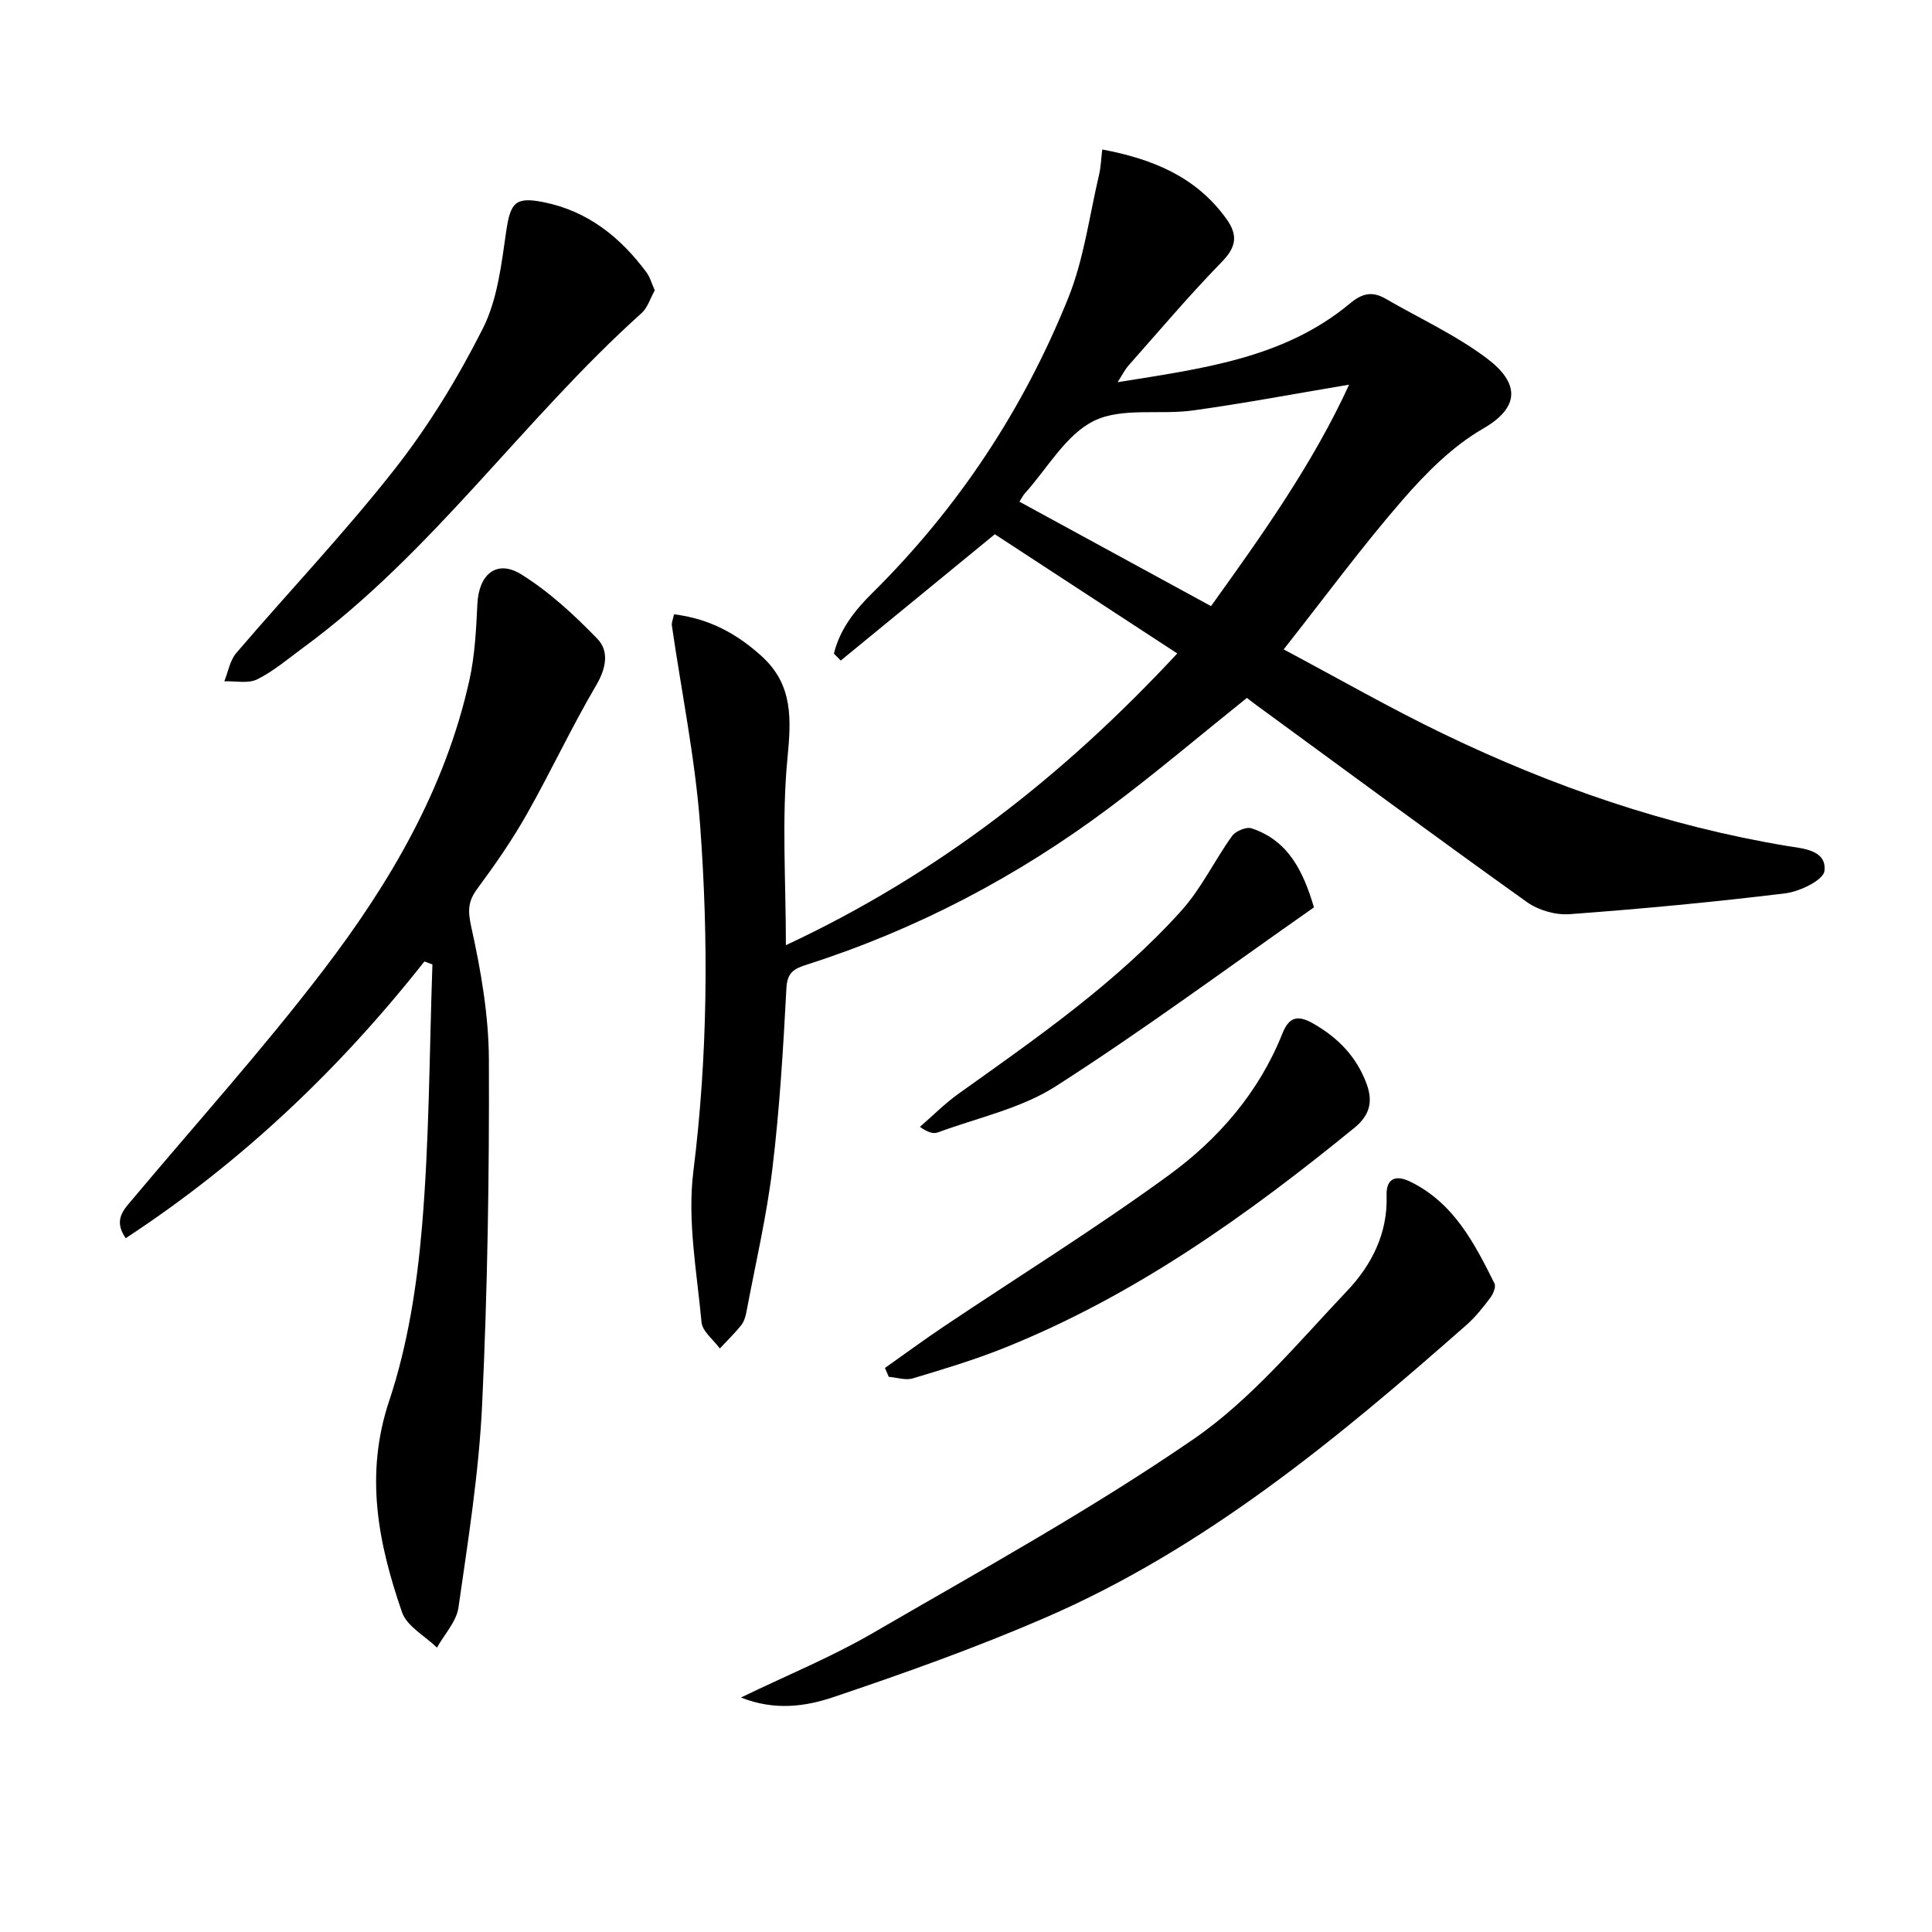
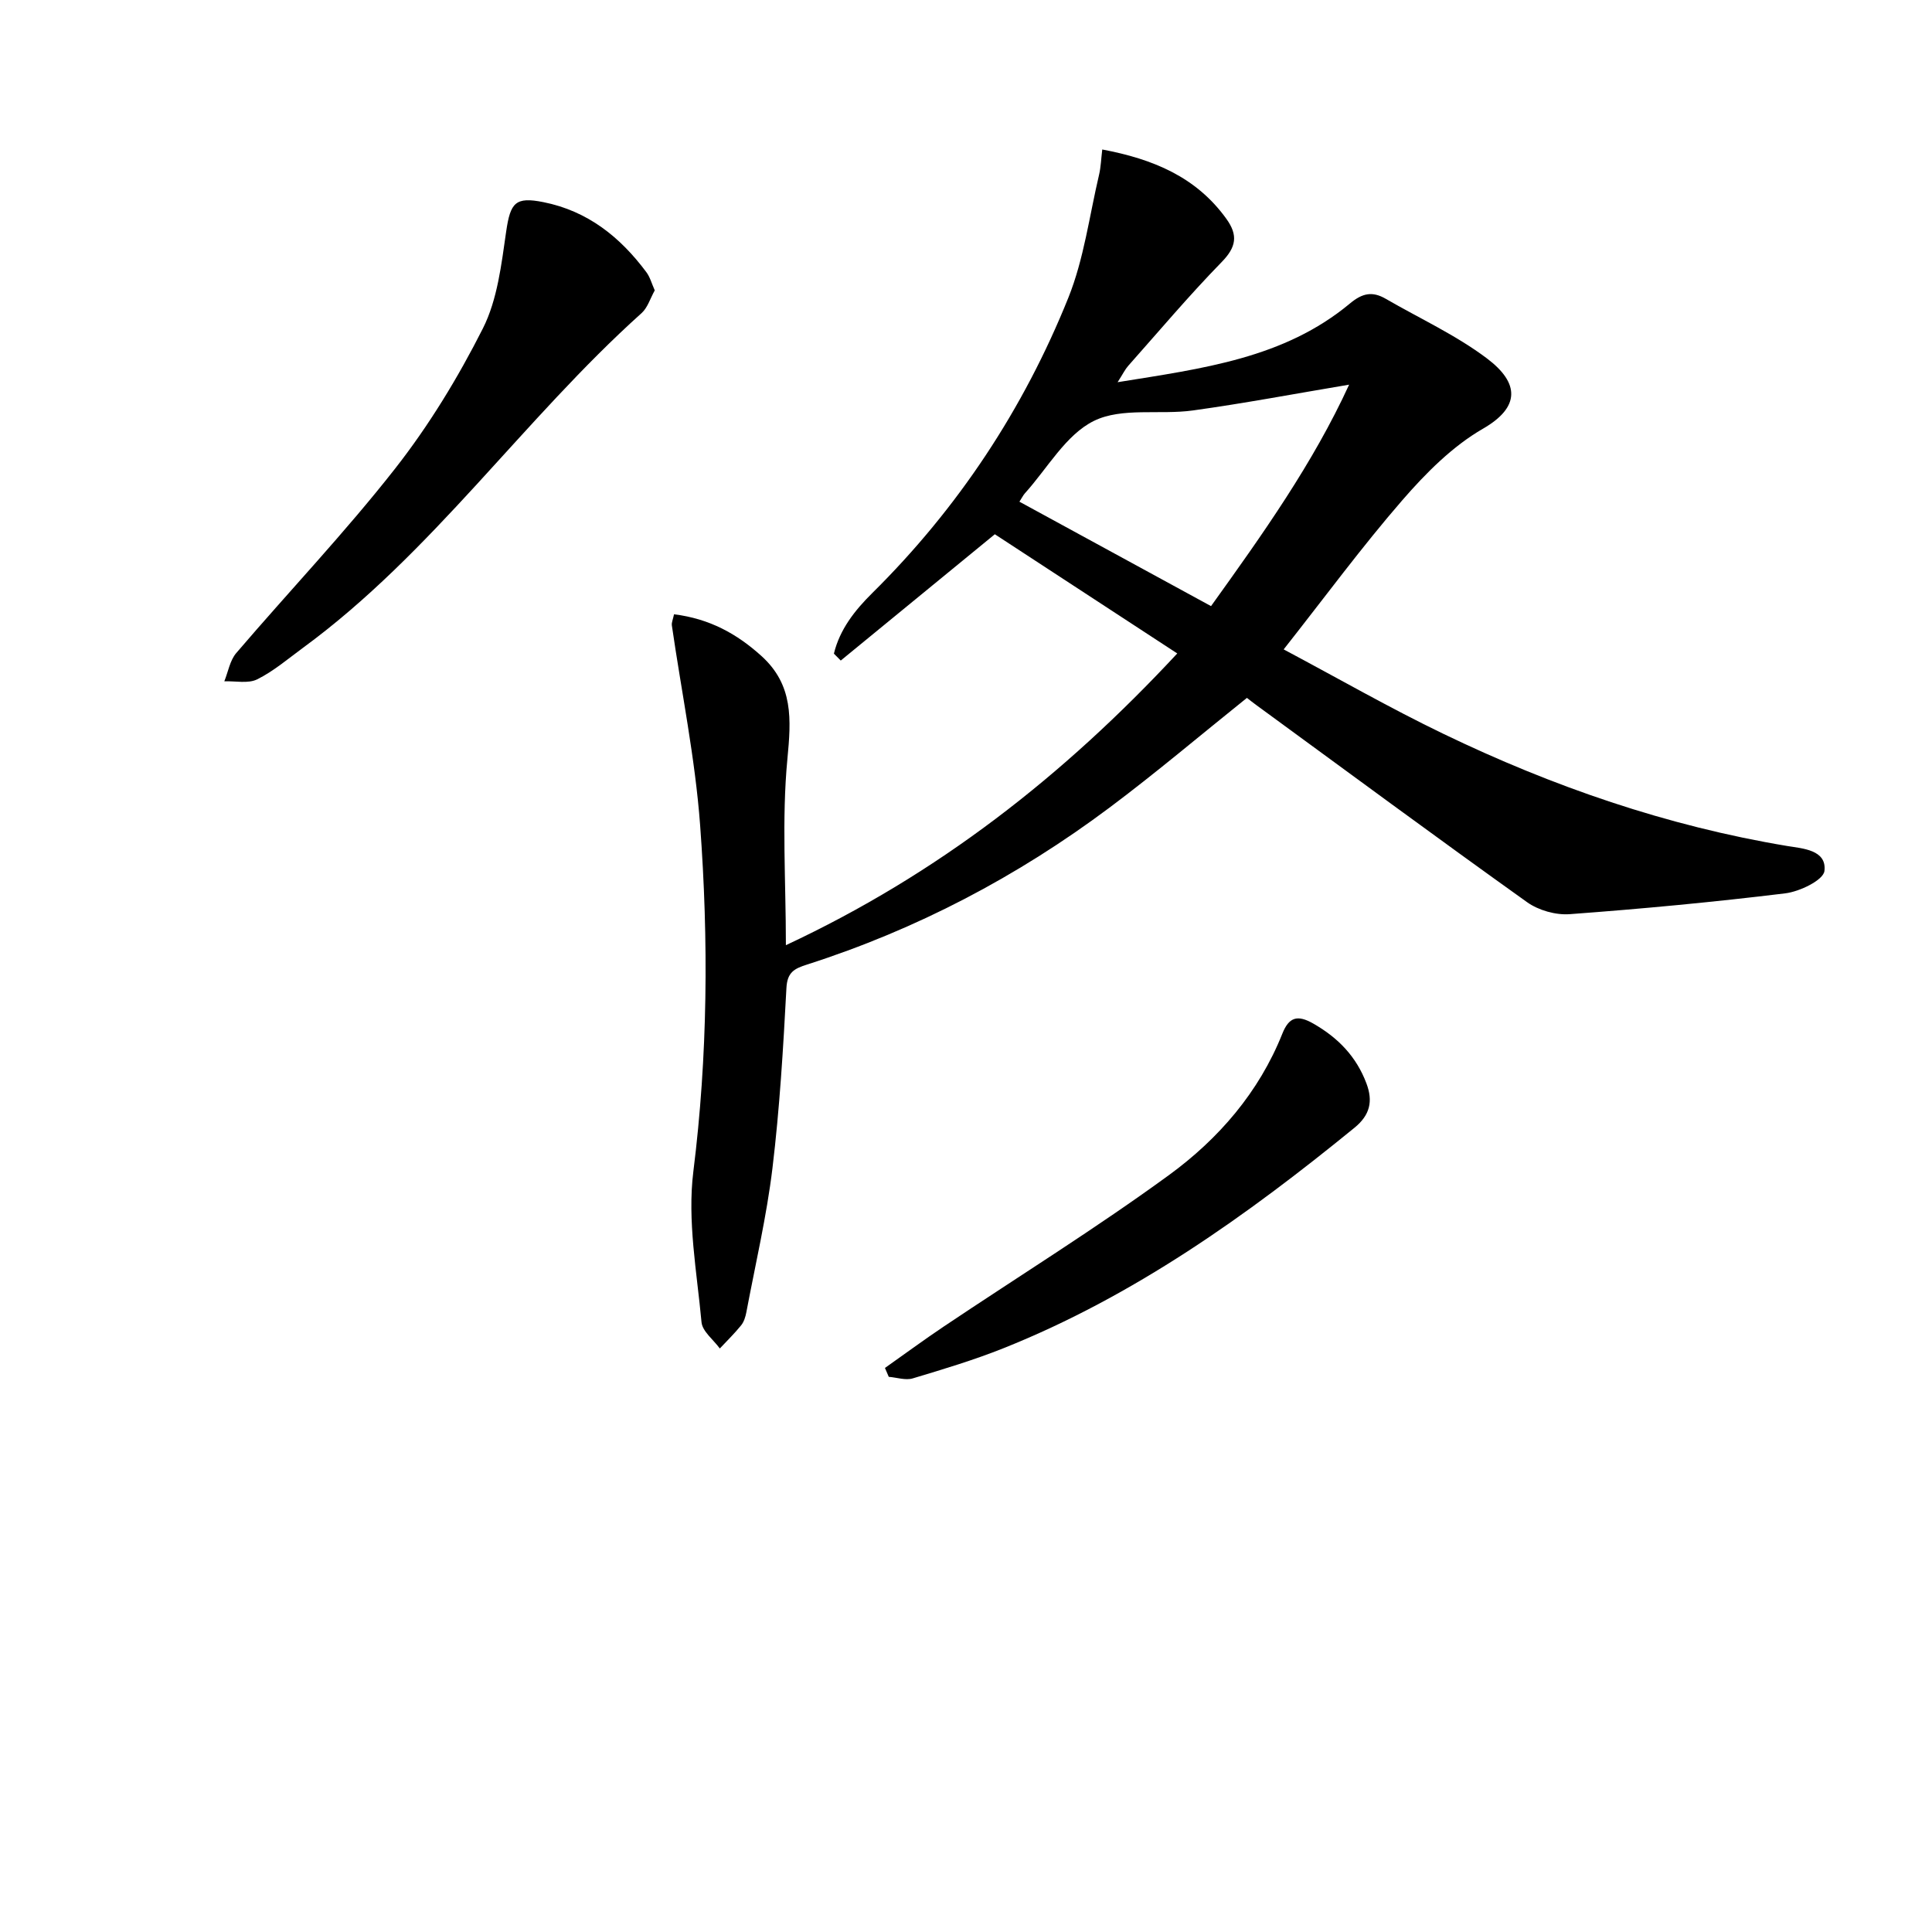
<svg xmlns="http://www.w3.org/2000/svg" enable-background="new 0 0 400 400" viewBox="0 0 400 400">
  <path d="m139.55 127.18c7.38.92 13.02 4.05 18.08 8.62 6.65 6.01 6.18 13.12 5.39 21.36-1.19 12.48-.31 25.15-.31 38.53 31.47-14.7 57.46-35.04 81.03-60.4-12.92-8.44-25.47-16.65-37.77-24.68-11.03 9.04-21.46 17.59-31.9 26.15-.47-.48-.95-.95-1.42-1.43 1.21-5.01 4.31-8.95 7.94-12.54 17.77-17.58 31.31-38.06 40.6-61.15 3.23-8.04 4.35-16.94 6.36-25.46.37-1.58.42-3.23.66-5.23 10.51 1.98 19.45 5.67 25.7 14.36 2.46 3.42 2.04 5.86-.99 8.96-6.73 6.9-12.95 14.28-19.35 21.49-.63.71-1.05 1.6-2.18 3.37 17.66-2.85 34.46-4.94 48.09-16.29 2.61-2.18 4.67-2.57 7.42-.98 7.02 4.07 14.52 7.5 20.96 12.35 6.78 5.11 6.89 10.1-.83 14.55-6.33 3.65-11.84 9.21-16.7 14.81-8.37 9.64-15.95 19.96-24.56 30.88 11.39 6.06 22.02 12.16 33.02 17.46 22.68 10.94 46.32 19.1 71.27 23.25 3.08.51 8.2.77 7.67 5.17-.23 1.9-5.13 4.27-8.13 4.63-14.83 1.81-29.72 3.21-44.63 4.31-2.89.21-6.44-.8-8.8-2.48-18.82-13.44-37.42-27.18-56.09-40.83-.66-.48-1.3-.99-1.92-1.47-9.57 7.67-18.81 15.51-28.49 22.75-19.05 14.25-39.89 25.19-62.58 32.46-2.65.85-4.1 1.58-4.27 4.88-.66 12.44-1.4 24.91-2.89 37.27-1.21 10.01-3.53 19.88-5.4 29.81-.18.96-.5 2.02-1.1 2.75-1.36 1.68-2.92 3.2-4.4 4.78-1.32-1.82-3.62-3.54-3.79-5.46-.96-10.38-2.96-21-1.69-31.18 2.99-23.94 3.17-47.84 1.4-71.75-1.03-13.84-3.86-27.55-5.85-41.32-.08-.59.23-1.24.45-2.3zm71.51-23.31c13.22 7.21 26.36 14.37 39.67 21.62 10.75-14.97 21.11-29.55 28.59-45.85-11.16 1.87-21.72 3.87-32.34 5.34-6.86.95-14.71-.68-20.49 2.16-5.82 2.86-9.63 9.83-14.3 15-.33.36-.54.82-1.13 1.73z" />
-   <path d="m87.87 199.06c-17.59 22.31-37.91 41.61-61.85 57.3-2.68-3.9-.29-6.03 1.6-8.28 13.15-15.68 26.88-30.92 39.29-47.17 13.79-18.04 25.29-37.56 30.28-60.13 1.14-5.14 1.39-10.51 1.65-15.79.3-6.09 4-9.22 9.07-6.08 5.8 3.6 10.98 8.41 15.76 13.34 2.47 2.55 1.85 6.07-.23 9.62-5.13 8.72-9.41 17.94-14.4 26.75-3.02 5.34-6.55 10.42-10.2 15.35-1.94 2.62-2.02 4.53-1.28 7.89 2 9.02 3.62 18.33 3.66 27.53.09 23.8-.28 47.63-1.4 71.41-.66 14.06-2.9 28.06-4.9 42.02-.42 2.92-2.91 5.54-4.45 8.3-2.48-2.42-6.23-4.4-7.24-7.33-4.9-14.22-7.78-28.39-2.66-43.74 3.85-11.53 5.77-23.94 6.8-36.1 1.53-18.02 1.52-36.18 2.16-54.27-.55-.21-1.11-.41-1.66-.62z" />
-   <path d="m153.41 351.45c9.68-4.68 18.76-8.39 27.17-13.27 22.41-13.01 45.18-25.55 66.49-40.2 11.99-8.24 21.67-20 31.83-30.71 5.03-5.3 8.45-11.88 8.18-19.79-.11-3.31 1.7-4.39 4.9-2.83 9.01 4.4 13.27 12.72 17.44 21.08.35.7-.28 2.18-.88 2.98-1.5 1.98-3.07 3.98-4.93 5.61-26.75 23.57-54.16 46.3-87.26 60.63-14.27 6.18-28.97 11.42-43.71 16.39-5.78 1.96-12.21 2.91-19.23.11z" />
  <path d="m135.56 60.12c-.93 1.65-1.47 3.57-2.72 4.7-24.5 21.99-43.35 49.7-70.16 69.34-3.08 2.26-6.05 4.81-9.43 6.49-1.88.93-4.51.32-6.81.41.8-1.97 1.16-4.32 2.47-5.85 10.91-12.76 22.52-24.96 32.86-38.15 7.03-8.96 13.07-18.89 18.21-29.07 3.02-5.99 3.83-13.26 4.82-20.07.87-5.97 1.9-7.23 7.7-6.07 9.17 1.83 15.9 7.22 21.32 14.5.76 1.01 1.1 2.34 1.74 3.77z" />
  <path d="m183.22 283.22c4.07-2.87 8.08-5.83 12.21-8.6 15.56-10.43 31.51-20.33 46.63-31.36 10.24-7.48 18.6-17.13 23.43-29.24 1.37-3.44 3.12-3.99 6.43-2.09 5.14 2.94 8.91 6.84 10.99 12.39 1.38 3.67.75 6.53-2.47 9.16-22.33 18.22-45.66 34.85-72.64 45.64-6.13 2.45-12.49 4.36-18.82 6.26-1.49.45-3.31-.19-4.97-.32-.27-.62-.53-1.23-.79-1.84z" />
-   <path d="m272.04 187.86c-17.98 12.58-35.33 25.44-53.47 37.05-7.21 4.62-16.18 6.5-24.38 9.54-.91.34-2.06.05-3.73-1.15 2.66-2.3 5.16-4.83 8.01-6.87 16.24-11.58 32.67-22.97 46.11-37.87 4.13-4.59 6.87-10.41 10.51-15.48.73-1.02 2.95-1.94 4.04-1.58 7.62 2.53 10.69 8.87 12.91 16.36z" />
</svg>